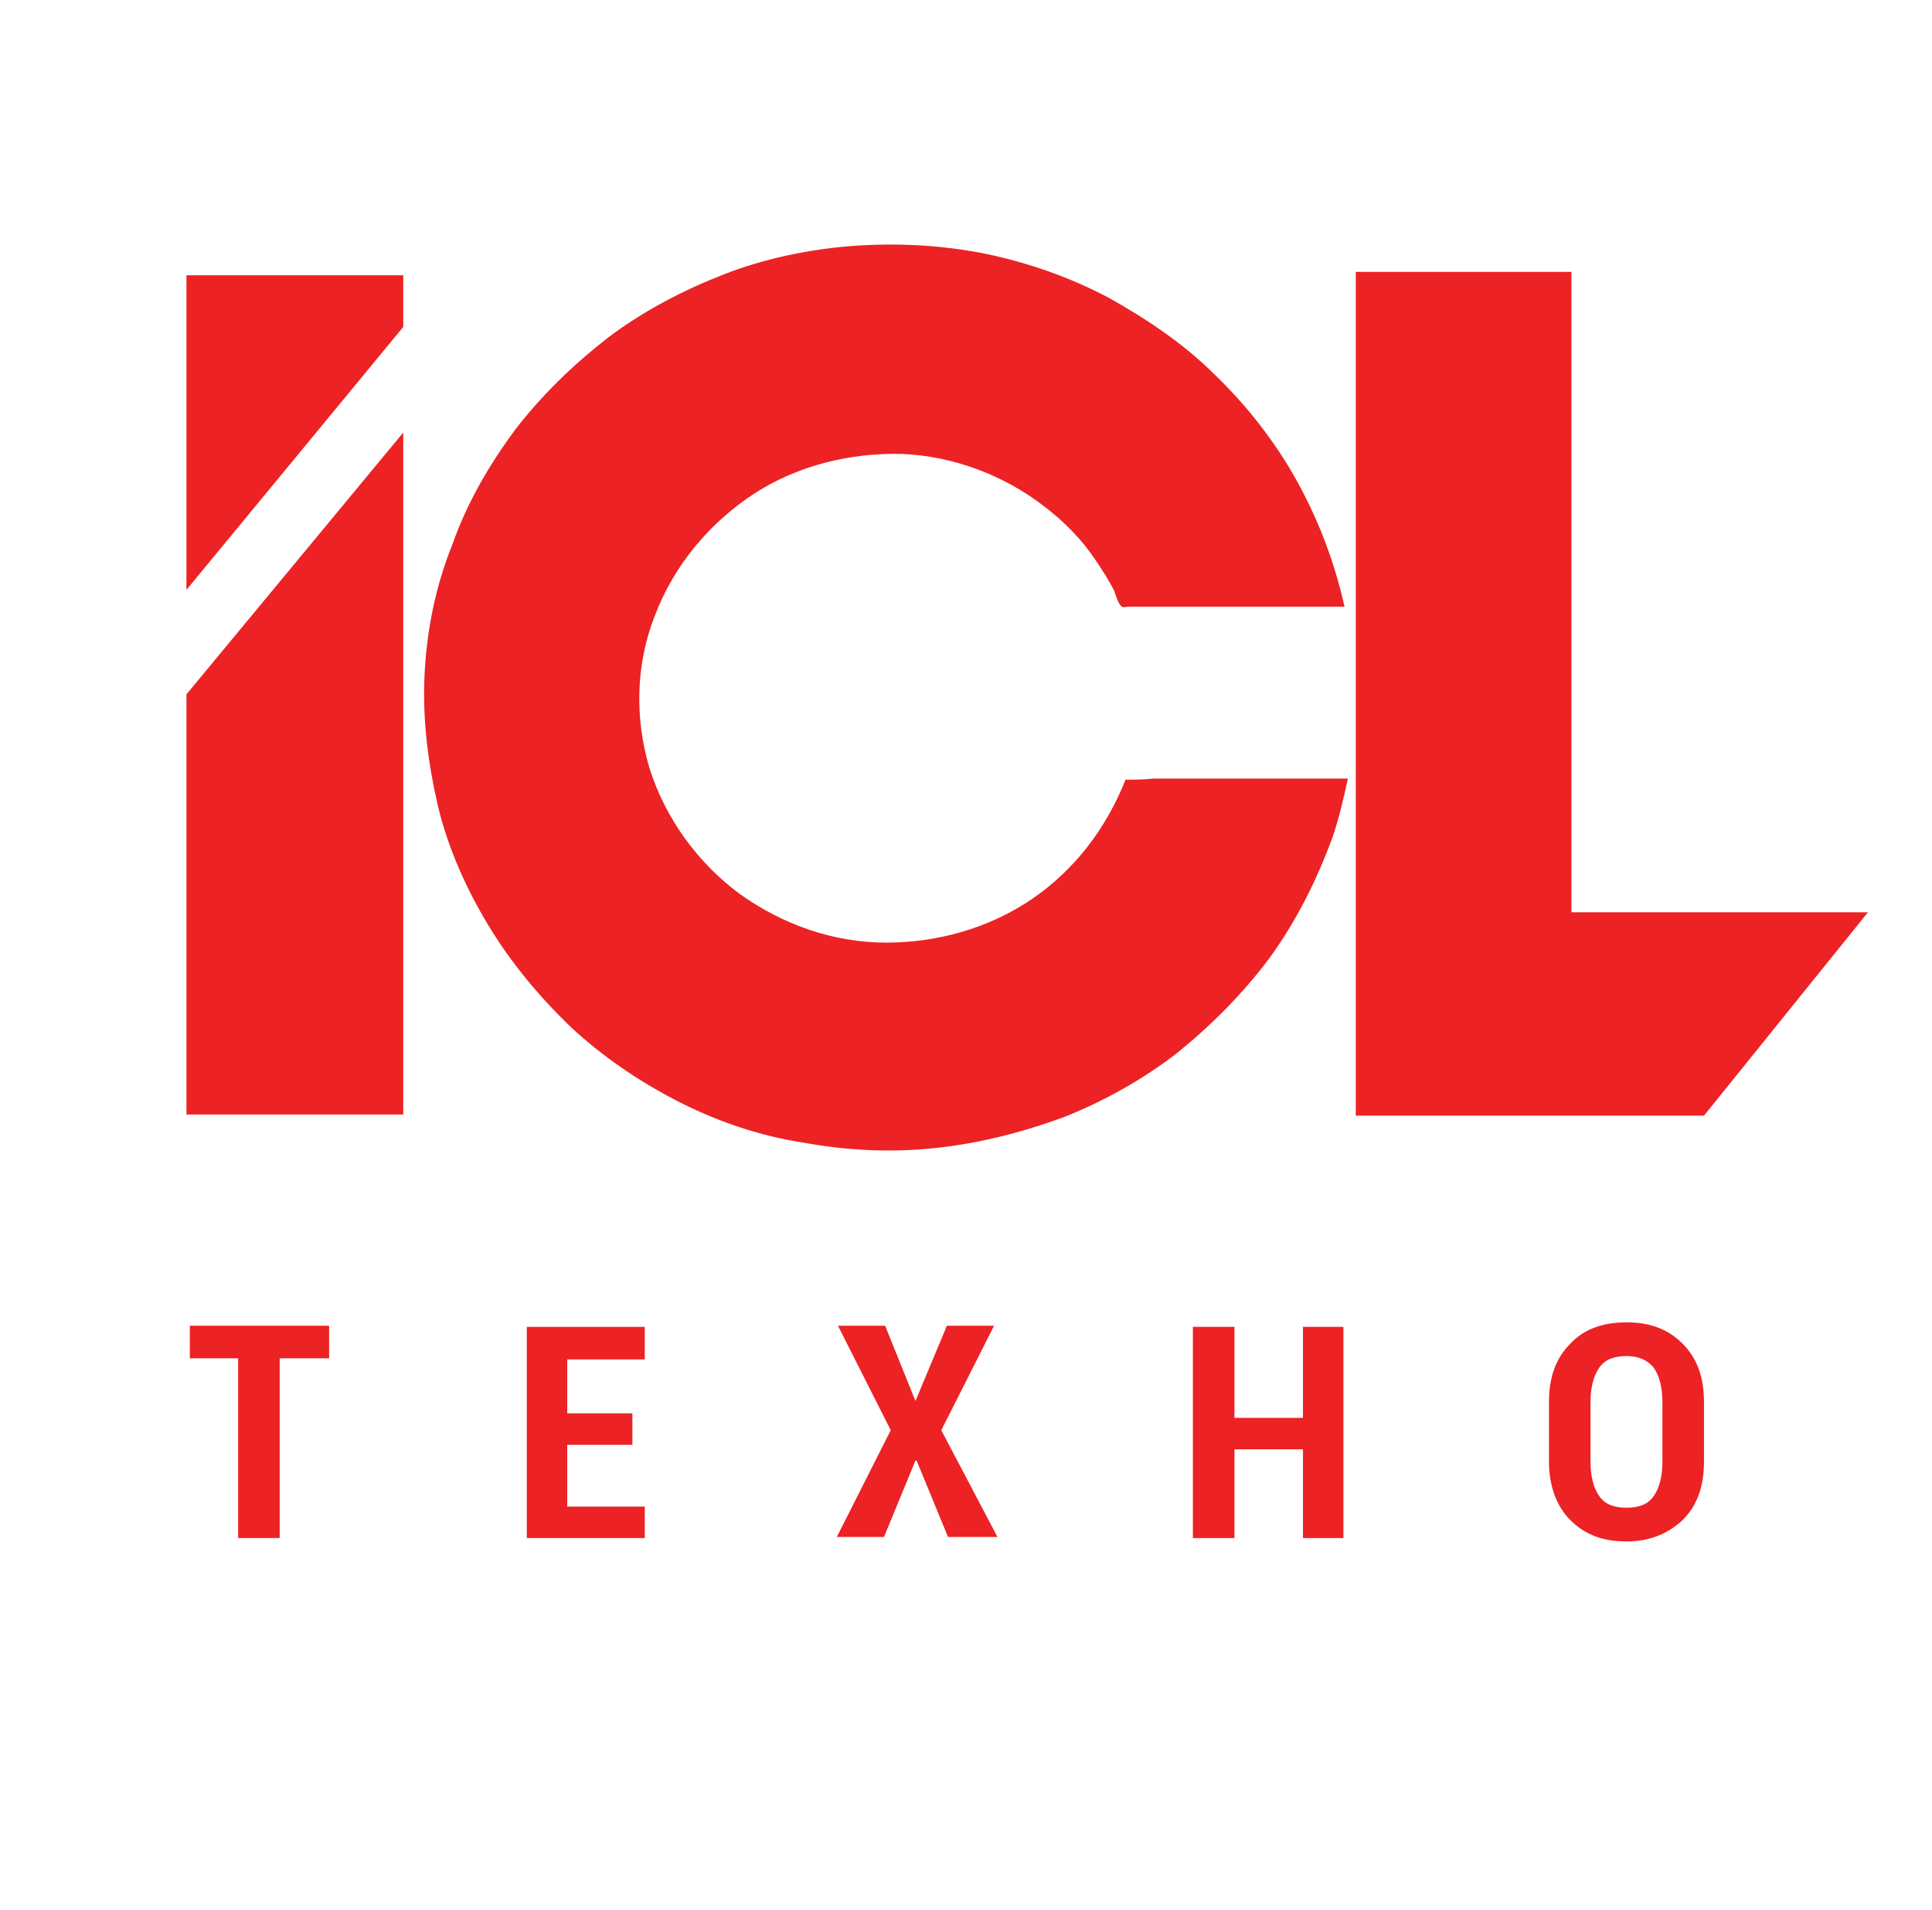
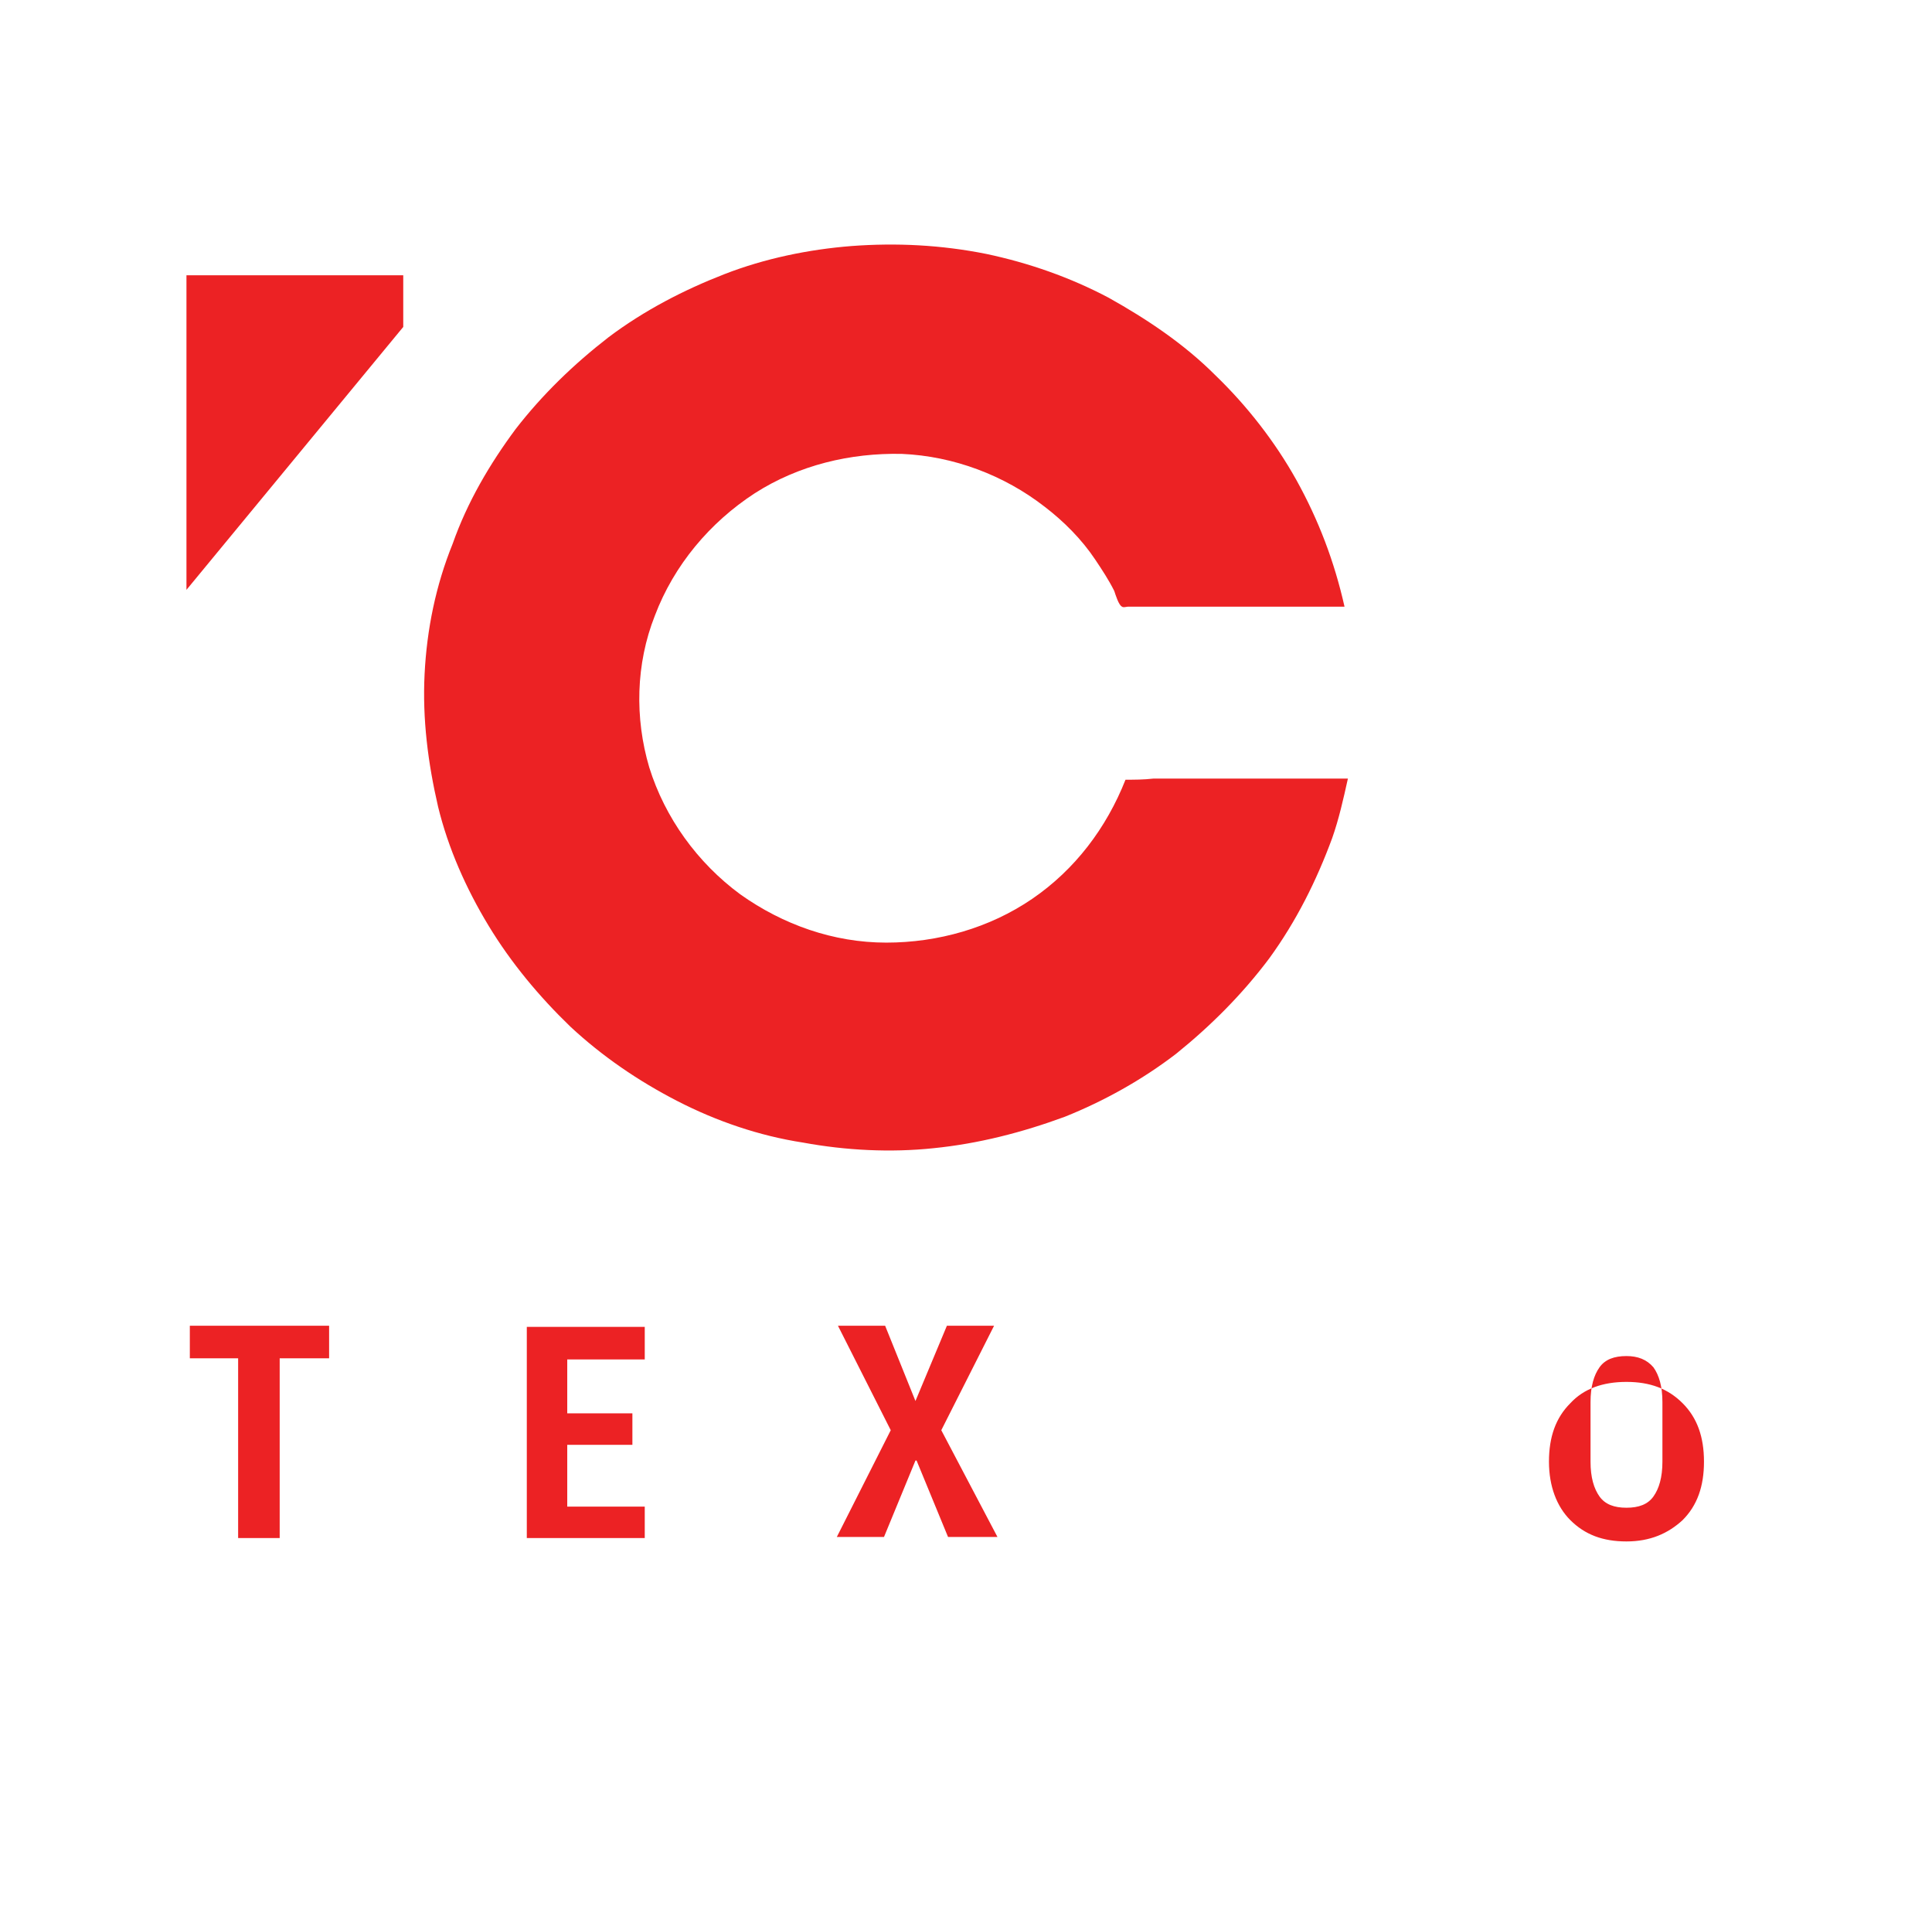
<svg xmlns="http://www.w3.org/2000/svg" version="1.1" id="Layer_1" x="0px" y="0px" viewBox="0 0 172 170" style="enable-background:new 0 0 172 170;" xml:space="preserve">
  <style type="text/css">
	.st0{fill-rule:evenodd;clip-rule:evenodd;fill:#EC2224;}
	.st1{fill:#EC2224;}
</style>
  <g>
    <g>
      <polygon class="st0" points="16.6,24.5 35.9,24.5 35.9,29.1 16.6,52.5   " />
    </g>
    <g>
-       <polygon class="st0" points="16.6,61.8 35.9,38.5 35.9,99.2 16.6,99.2   " />
-     </g>
+       </g>
    <g>
      <path class="st0" d="M100.2,69.4c-1.7,4.3-4.5,8-8.3,10.6c-3.8,2.6-8.4,3.9-13,3.9c-4.7,0-9.2-1.6-13-4.3    c-3.8-2.8-6.7-6.8-8.1-11.3c-1.3-4.4-1.2-9.2,0.5-13.5c1.7-4.5,4.9-8.3,8.9-10.9c3.9-2.5,8.5-3.6,13.1-3.5    c4.6,0.2,9.1,1.9,12.7,4.7c1.7,1.3,3.3,2.9,4.5,4.7c0.6,0.9,1.2,1.8,1.7,2.8c0.1,0.3,0.4,1.3,0.7,1.4c0.1,0.1,0.4,0,0.5,0    c5.9,0,11.8,0,17.7,0c0.5,0,1.1,0,1.6,0c-0.9-4-2.3-7.7-4.3-11.3c-1.9-3.4-4.4-6.6-7.2-9.3c-2.8-2.8-6.1-5-9.5-6.9    c-3.4-1.8-7.1-3.1-10.9-3.9c-4-0.8-8-1-12-0.7c-3.8,0.3-7.7,1.1-11.3,2.5c-3.6,1.4-7.1,3.2-10.3,5.6c-3.1,2.4-5.9,5.1-8.3,8.2    c-2.3,3.1-4.3,6.5-5.6,10.2C38.8,52.1,38,56,37.8,60c-0.2,4,0.3,7.9,1.2,11.8c0.9,3.7,2.5,7.3,4.5,10.6c2,3.3,4.5,6.3,7.3,9    c2.8,2.6,6,4.8,9.5,6.6c3.5,1.8,7.3,3.1,11.2,3.7c3.8,0.7,7.8,0.9,11.6,0.5c4-0.4,7.9-1.4,11.7-2.8c3.5-1.4,6.9-3.3,9.9-5.6    c3.1-2.5,5.9-5.3,8.3-8.5c2.4-3.3,4.2-6.9,5.6-10.7c0.6-1.7,1-3.5,1.4-5.3c-5.8,0-11.5,0-17.3,0C101.8,69.4,101,69.4,100.2,69.4z" />
    </g>
    <g>
-       <polygon class="st0" points="120.7,24.2 139.9,24.2 139.9,81.2 166.3,81.2 151.7,99.3 120.7,99.3   " />
-     </g>
+       </g>
    <g>
      <path class="st1" d="M29.3,120.9h-4.4v16h-3.7v-16h-4.3v-2.9h12.4V120.9z" />
      <path class="st1" d="M56.3,128.6h-5.8v5.5h6.9v2.8H46.9v-18.8h10.5v2.9h-6.9v4.8h5.8V128.6z" />
      <path class="st1" d="M81.5,124.7L81.5,124.7l2.8-6.7h4.2l-4.7,9.3l5,9.5h-4.4l-2.8-6.8h-0.1l-2.8,6.8h-4.2l4.8-9.5l-4.7-9.3h4.2    L81.5,124.7z" />
-       <path class="st1" d="M119.6,136.9h-3.6v-7.9h-6.1v7.9h-3.7v-18.8h3.7v8.1h6.1v-8.1h3.6V136.9z" />
-       <path class="st1" d="M151.7,130.1c0,2.2-0.6,3.9-1.9,5.2c-1.3,1.2-2.9,1.9-5,1.9c-2.1,0-3.7-0.6-5-1.9c-1.2-1.2-1.9-3-1.9-5.2    v-5.3c0-2.2,0.6-3.9,1.9-5.2c1.2-1.3,2.9-1.9,5-1.9c2.1,0,3.7,0.6,5,1.9c1.3,1.3,1.9,3,1.9,5.2V130.1z M148,124.8    c0-1.4-0.3-2.4-0.8-3.1c-0.6-0.7-1.4-1-2.4-1c-1.1,0-1.9,0.3-2.4,1c-0.5,0.7-0.8,1.7-0.8,3.1v5.3c0,1.4,0.3,2.4,0.8,3.1    c0.5,0.7,1.3,1,2.4,1c1.1,0,1.9-0.3,2.4-1c0.5-0.7,0.8-1.7,0.8-3.1V124.8z" />
+       <path class="st1" d="M151.7,130.1c0,2.2-0.6,3.9-1.9,5.2c-1.3,1.2-2.9,1.9-5,1.9c-2.1,0-3.7-0.6-5-1.9c-1.2-1.2-1.9-3-1.9-5.2    c0-2.2,0.6-3.9,1.9-5.2c1.2-1.3,2.9-1.9,5-1.9c2.1,0,3.7,0.6,5,1.9c1.3,1.3,1.9,3,1.9,5.2V130.1z M148,124.8    c0-1.4-0.3-2.4-0.8-3.1c-0.6-0.7-1.4-1-2.4-1c-1.1,0-1.9,0.3-2.4,1c-0.5,0.7-0.8,1.7-0.8,3.1v5.3c0,1.4,0.3,2.4,0.8,3.1    c0.5,0.7,1.3,1,2.4,1c1.1,0,1.9-0.3,2.4-1c0.5-0.7,0.8-1.7,0.8-3.1V124.8z" />
    </g>
  </g>
</svg>